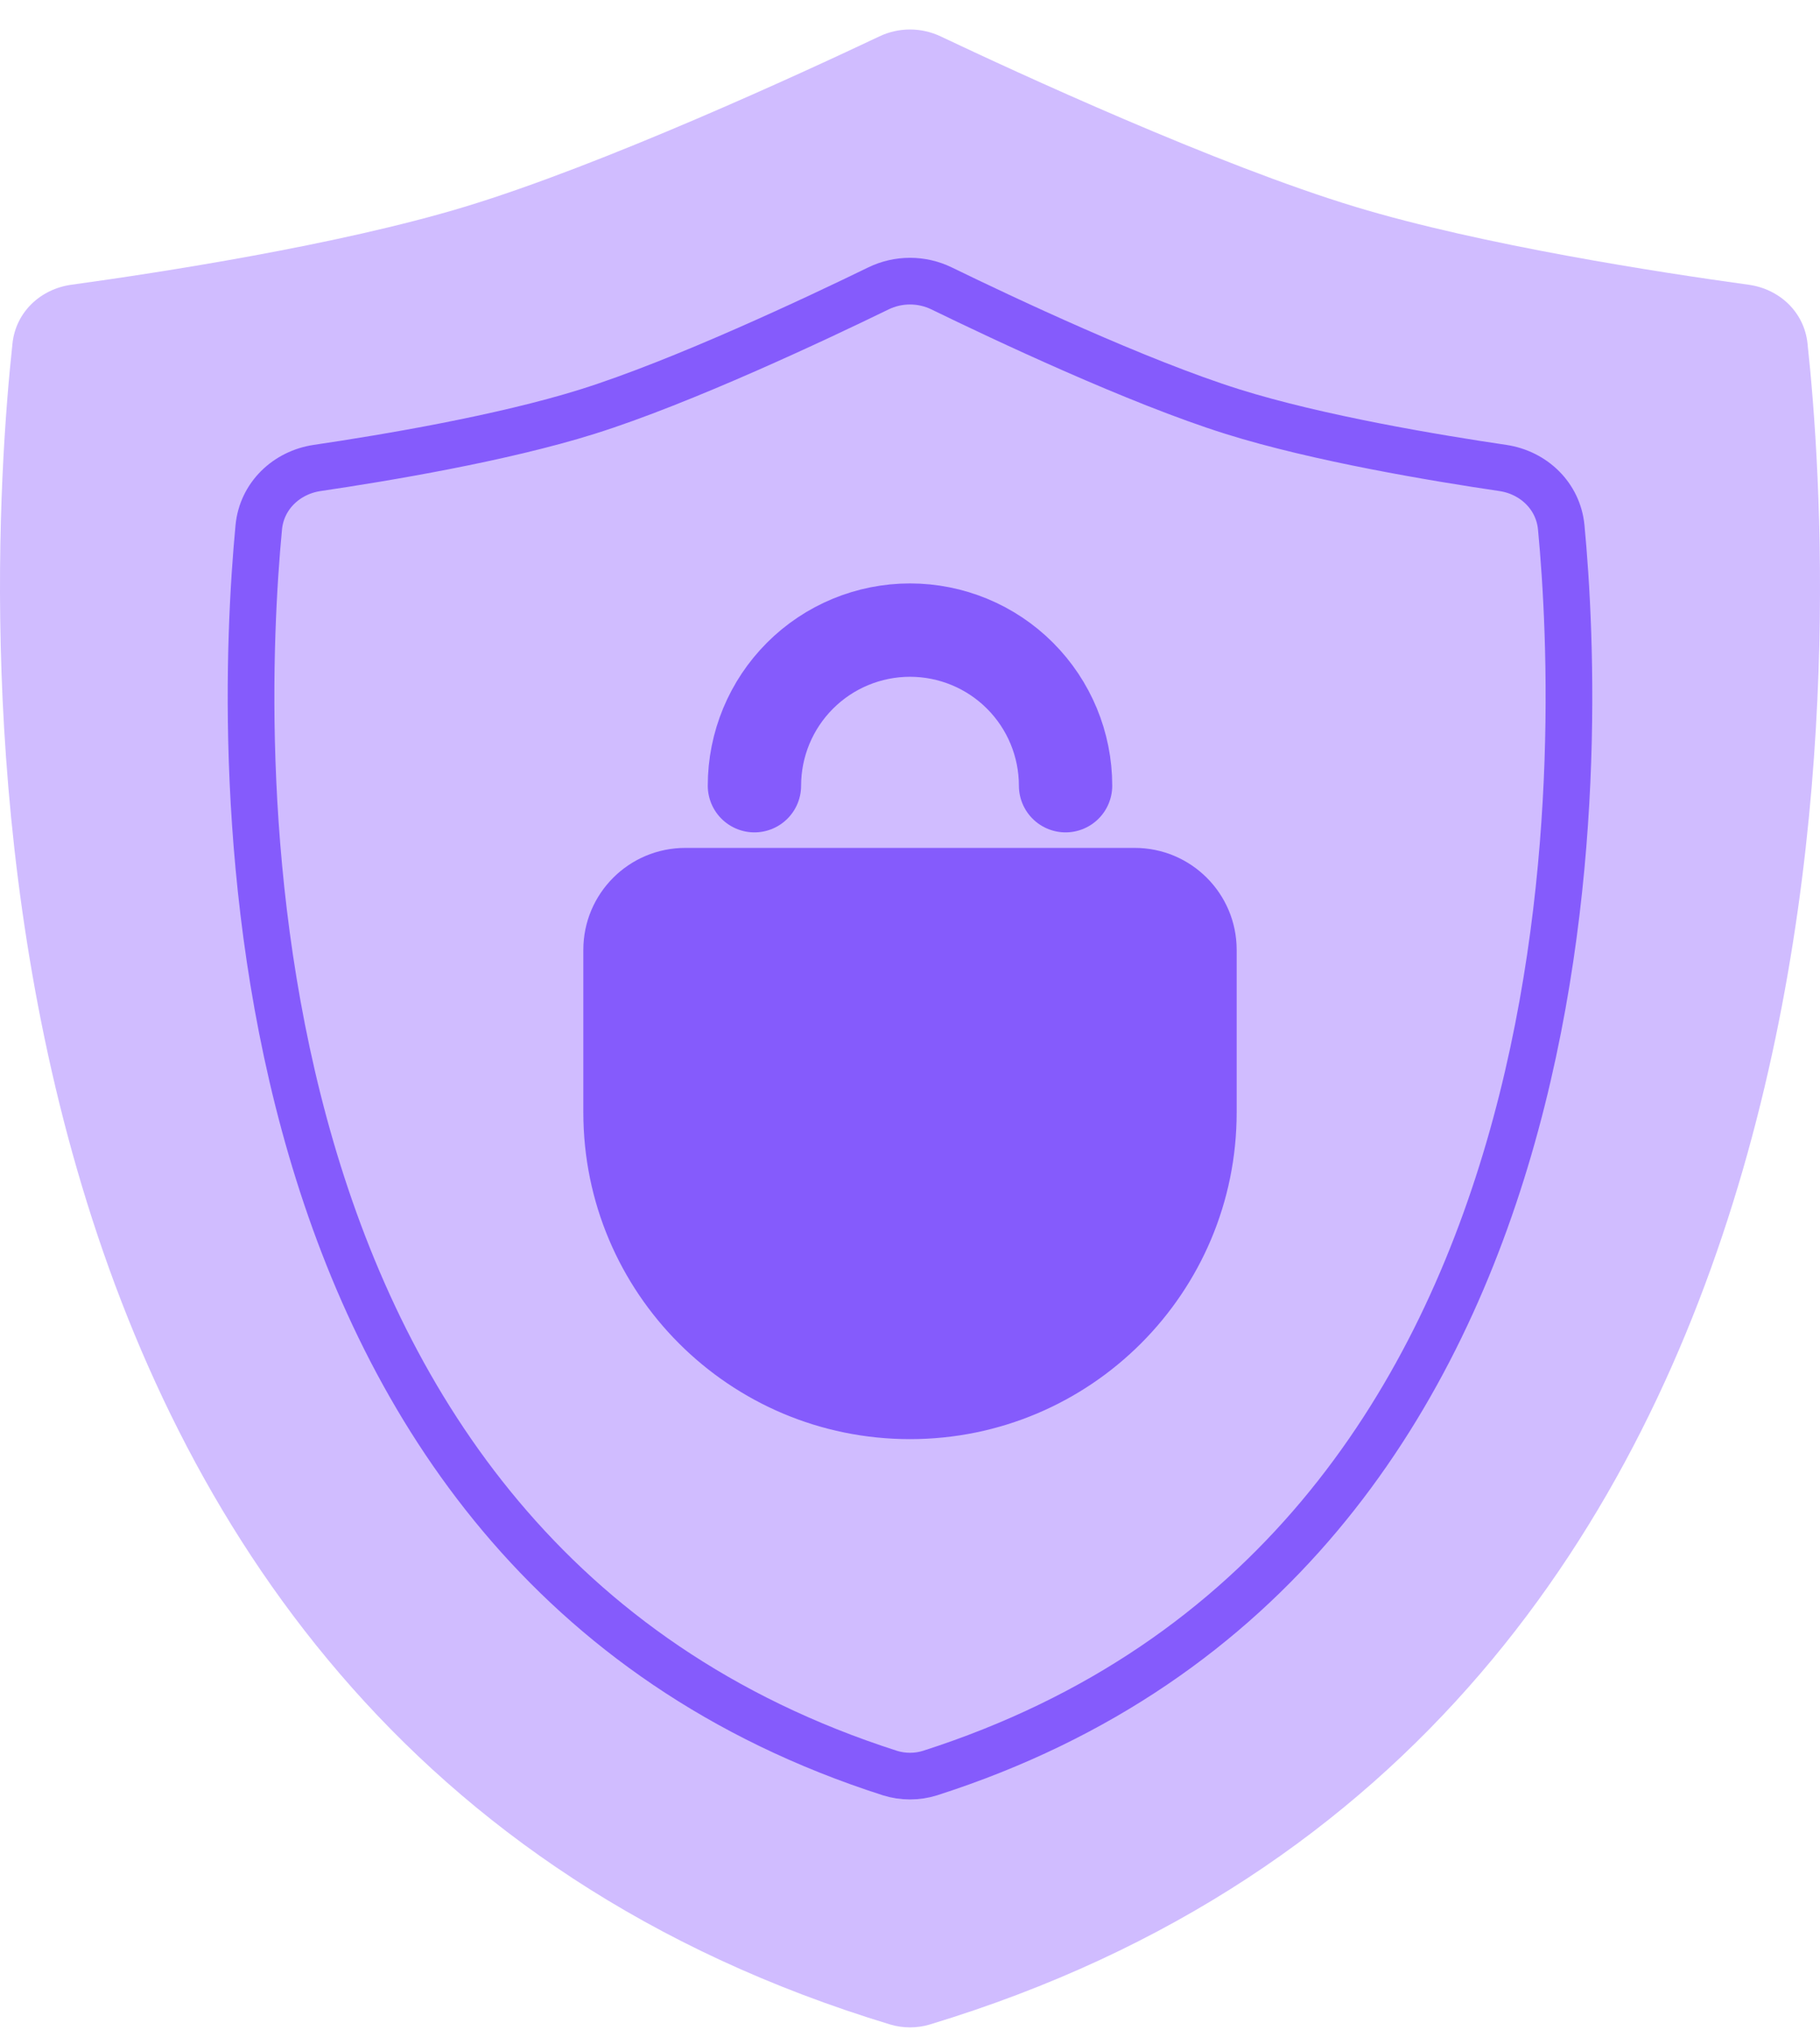
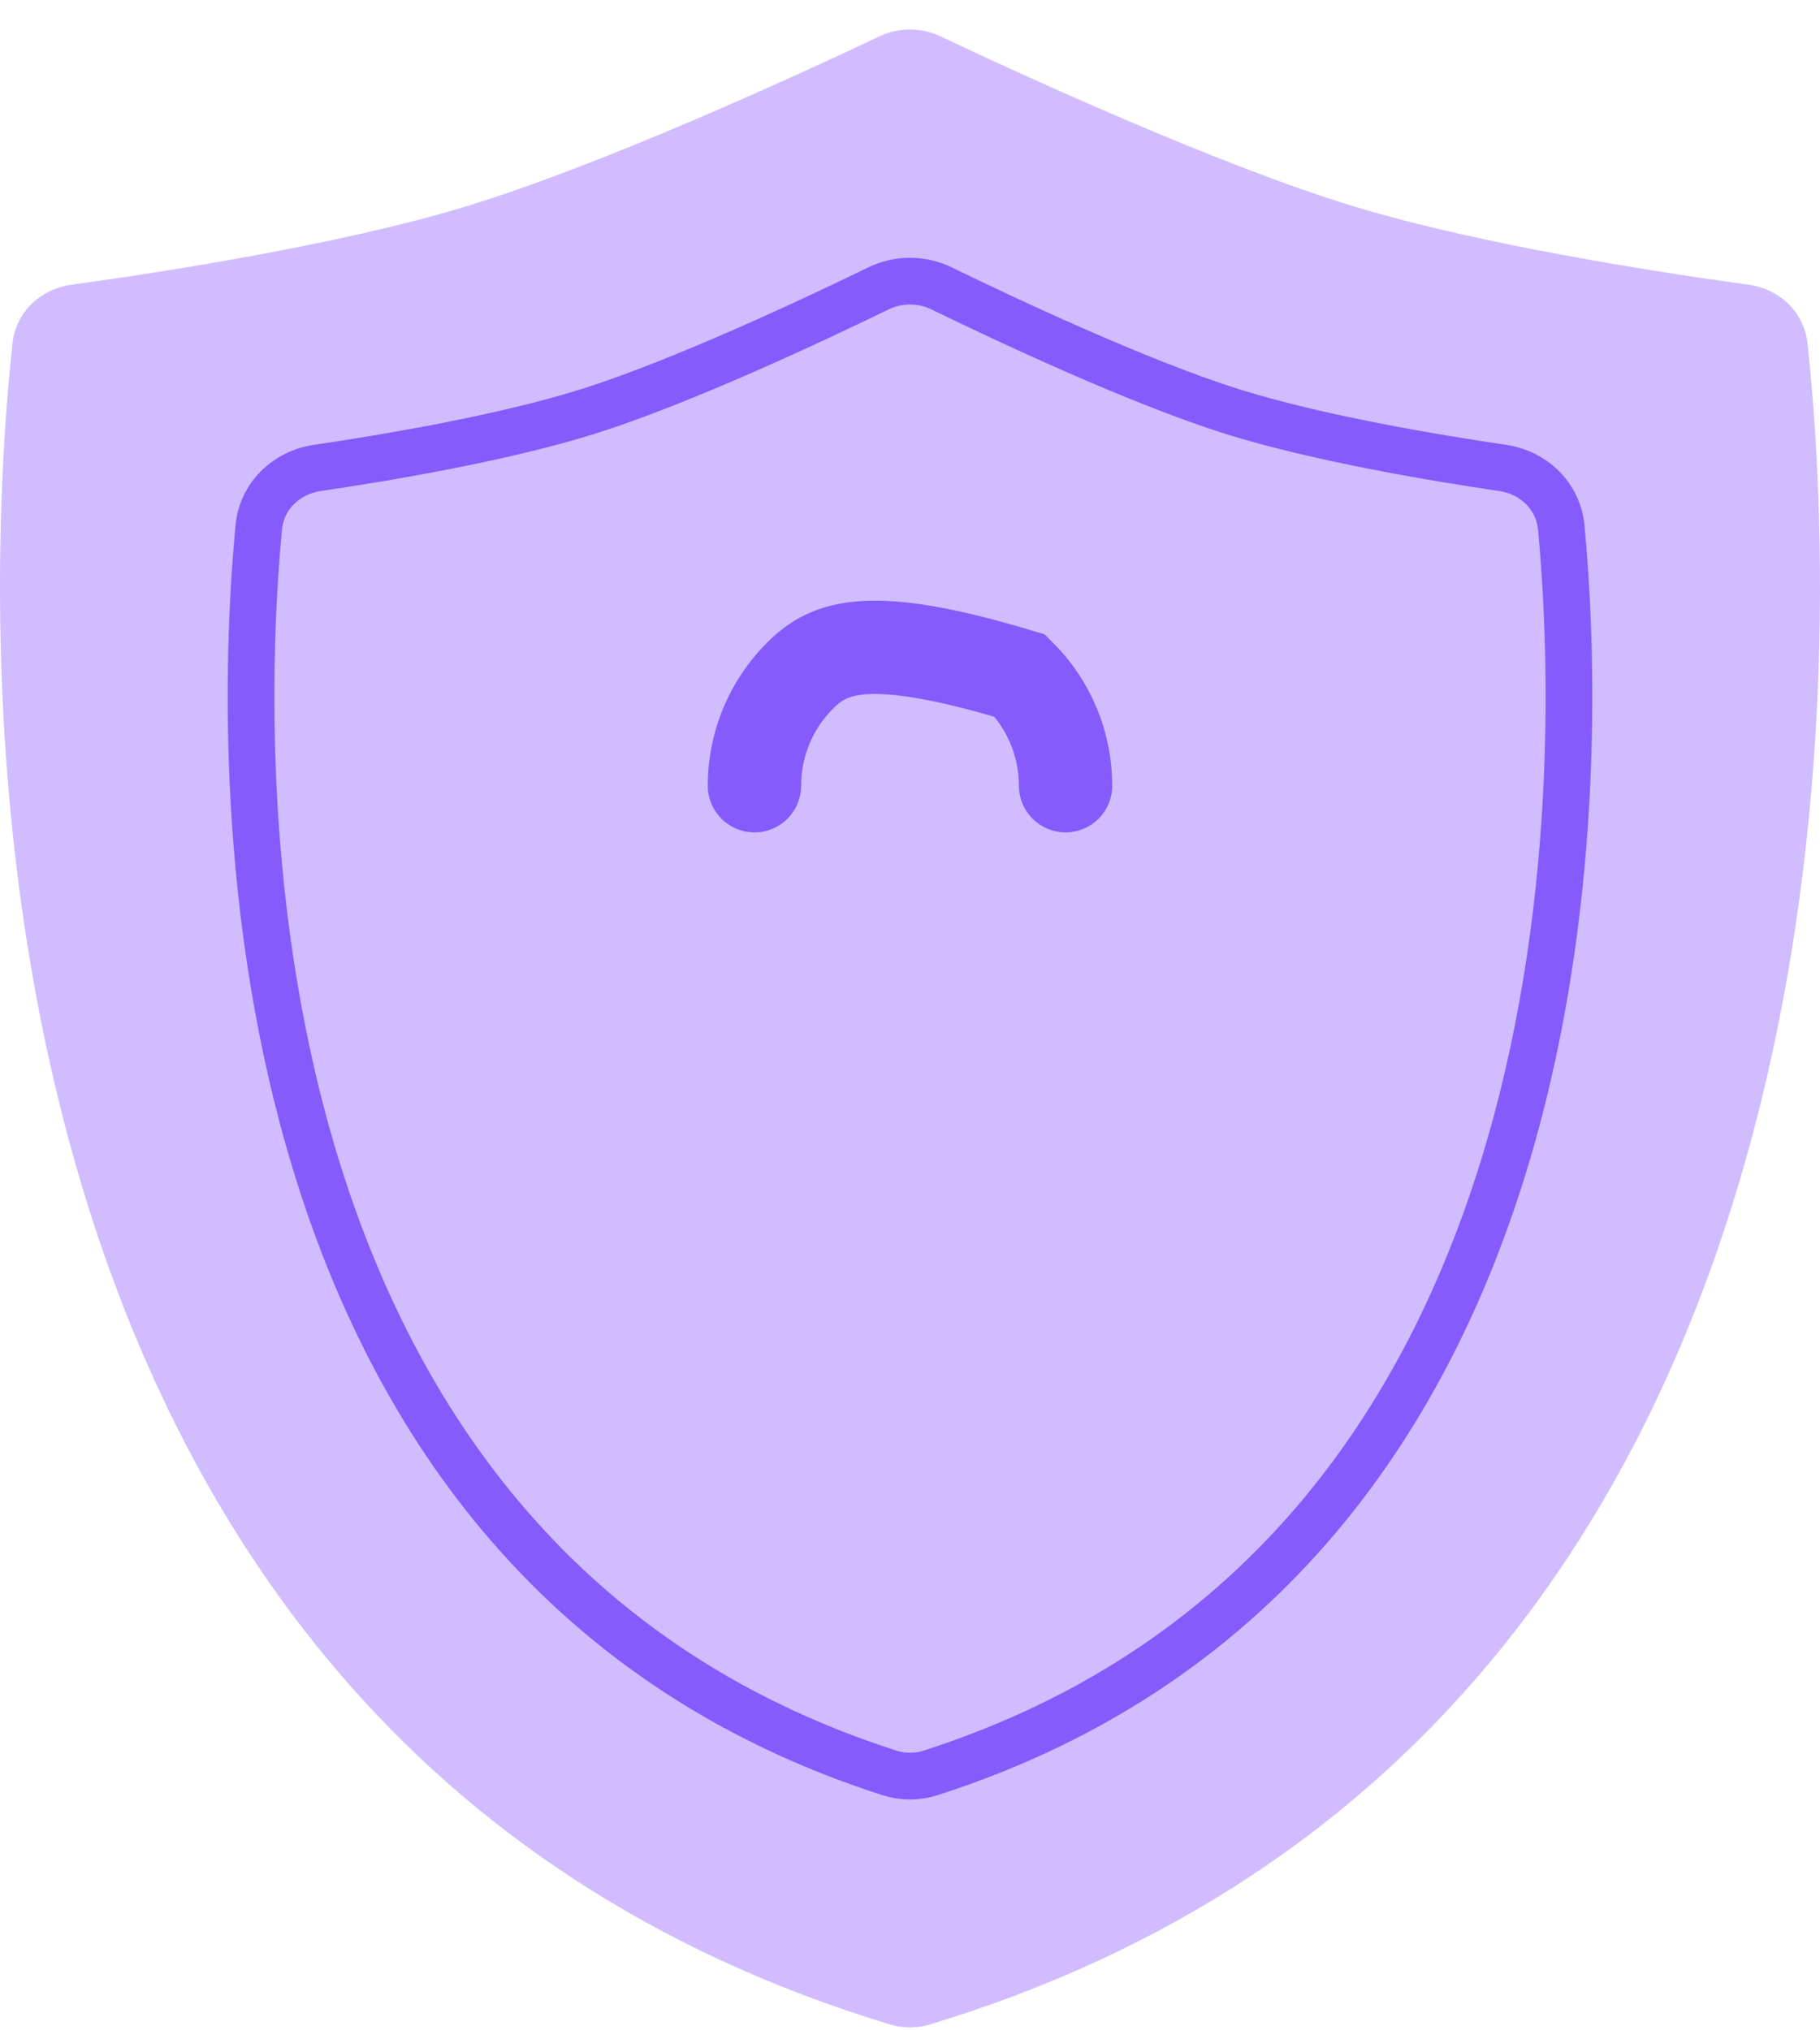
<svg xmlns="http://www.w3.org/2000/svg" width="78" height="87" viewBox="0 0 78 87" fill="none">
  <path d="M0.536 14.709C0.68 13.376 1.732 12.384 3.06 12.201C6.809 11.685 14.471 10.51 19.909 8.864C25.846 7.066 34.435 3.1 37.687 1.56C38.521 1.165 39.479 1.165 40.314 1.56C43.565 3.1 52.154 7.066 58.091 8.864C63.529 10.51 71.191 11.685 74.94 12.201C76.269 12.384 77.32 13.376 77.464 14.709C78.652 25.681 81.431 74.156 39.844 86.751C39.305 86.914 38.695 86.914 38.156 86.751C-3.431 74.156 -0.652 25.681 0.536 14.709Z" fill="#D0BCFF" />
  <path d="M11.09 22.596C11.216 21.259 12.268 20.248 13.596 20.052C16.471 19.628 21.518 18.786 25.175 17.639C29.247 16.362 35.041 13.627 37.643 12.36C38.5 11.943 39.5 11.943 40.357 12.36C42.959 13.627 48.753 16.362 52.825 17.639C56.482 18.786 61.529 19.628 64.404 20.052C65.732 20.248 66.783 21.259 66.91 22.596C67.783 31.785 69.067 66.608 39.868 75.973C39.314 76.151 38.686 76.151 38.132 75.973C8.933 66.608 10.217 31.785 11.09 22.596Z" stroke="#855BFC" stroke-width="2" />
-   <path d="M29.368 36.833H48.632C50.768 36.833 52.5 38.565 52.5 40.701V47.667C52.5 55.123 46.456 61.167 39 61.167C31.544 61.167 25.5 55.123 25.5 47.667V40.701C25.5 38.565 27.232 36.833 29.368 36.833Z" fill="#855BFC" stroke="#855BFC" />
-   <path d="M45.667 33.667C45.667 31.899 44.964 30.203 43.714 28.953C42.464 27.702 40.768 27 39 27C37.232 27 35.536 27.702 34.286 28.953C33.036 30.203 32.333 31.899 32.333 33.667" stroke="#855BFC" stroke-width="4" stroke-linecap="round" />
+   <path d="M45.667 33.667C45.667 31.899 44.964 30.203 43.714 28.953C37.232 27 35.536 27.702 34.286 28.953C33.036 30.203 32.333 31.899 32.333 33.667" stroke="#855BFC" stroke-width="4" stroke-linecap="round" />
</svg>